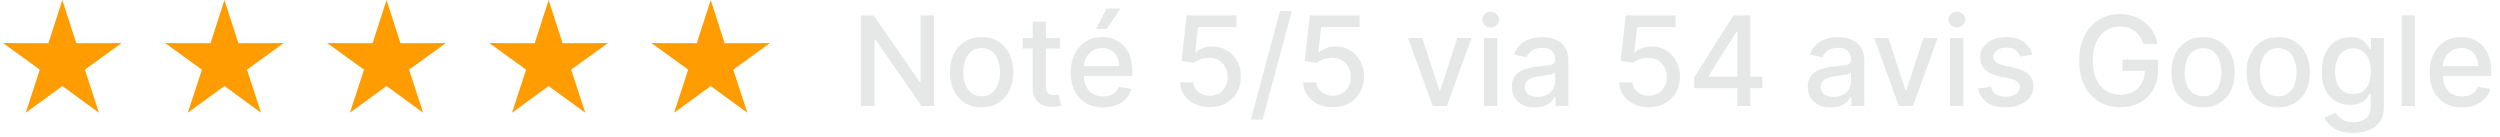
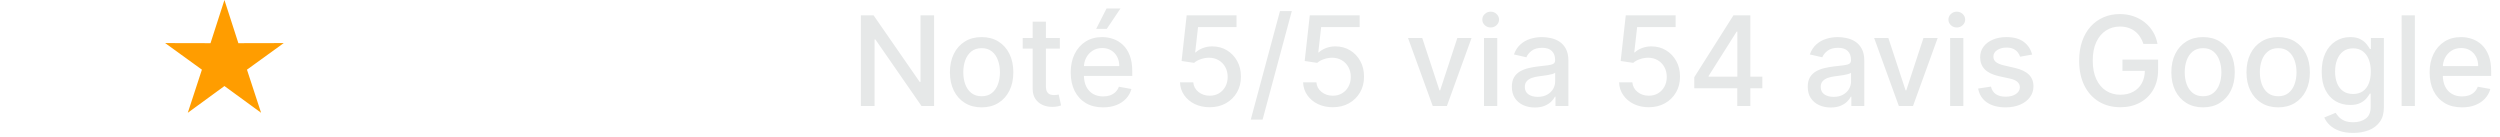
<svg xmlns="http://www.w3.org/2000/svg" width="401" height="22" viewBox="0 0 401 22" fill="none">
-   <path d="M10 0L12.234 6.926L19.511 6.91L13.614 11.174L15.878 18.09L10 13.8L4.122 18.09L6.386 11.174L0.489 6.91L7.766 6.926L10 0Z" fill="#FF9D00" />
  <path d="M36 0L38.234 6.926L45.511 6.91L39.614 11.174L41.878 18.09L36 13.8L30.122 18.09L32.386 11.174L26.489 6.91L33.766 6.926L36 0Z" fill="#FF9D00" />
-   <path d="M62 0L64.234 6.926L71.511 6.91L65.614 11.174L67.878 18.09L62 13.8L56.122 18.09L58.386 11.174L52.489 6.91L59.766 6.926L62 0Z" fill="#FF9D00" />
-   <path d="M88 0L90.234 6.926L97.511 6.91L91.614 11.174L93.878 18.09L88 13.8L82.122 18.09L84.386 11.174L78.489 6.91L85.766 6.926L88 0Z" fill="#FF9D00" />
-   <path d="M114 0L116.234 6.926L123.511 6.91L117.614 11.174L119.878 18.09L114 13.8L108.122 18.09L110.386 11.174L104.489 6.91L111.766 6.926L114 0Z" fill="#FF9D00" />
  <path d="M149.826 2.455V17H147.809L140.416 6.332H140.281V17H138.086V2.455H140.118L147.518 13.136H147.653V2.455H149.826ZM157.452 17.22C156.43 17.22 155.537 16.986 154.775 16.517C154.013 16.048 153.421 15.393 152.999 14.55C152.578 13.707 152.367 12.722 152.367 11.595C152.367 10.463 152.578 9.474 152.999 8.626C153.421 7.779 154.013 7.121 154.775 6.652C155.537 6.183 156.43 5.949 157.452 5.949C158.475 5.949 159.368 6.183 160.13 6.652C160.892 7.121 161.484 7.779 161.906 8.626C162.327 9.474 162.538 10.463 162.538 11.595C162.538 12.722 162.327 13.707 161.906 14.55C161.484 15.393 160.892 16.048 160.13 16.517C159.368 16.986 158.475 17.22 157.452 17.22ZM157.46 15.438C158.122 15.438 158.672 15.262 159.107 14.912C159.543 14.562 159.865 14.095 160.073 13.513C160.286 12.93 160.393 12.289 160.393 11.588C160.393 10.892 160.286 10.253 160.073 9.67C159.865 9.083 159.543 8.612 159.107 8.257C158.672 7.902 158.122 7.724 157.46 7.724C156.792 7.724 156.238 7.902 155.798 8.257C155.362 8.612 155.038 9.083 154.825 9.67C154.616 10.253 154.512 10.892 154.512 11.588C154.512 12.289 154.616 12.93 154.825 13.513C155.038 14.095 155.362 14.562 155.798 14.912C156.238 15.262 156.792 15.438 157.46 15.438ZM170 6.091V7.795H164.042V6.091H170ZM165.64 3.477H167.763V13.797C167.763 14.209 167.825 14.519 167.948 14.727C168.071 14.931 168.23 15.07 168.424 15.146C168.623 15.217 168.838 15.253 169.07 15.253C169.24 15.253 169.39 15.241 169.517 15.217C169.645 15.194 169.745 15.175 169.816 15.161L170.199 16.915C170.076 16.962 169.901 17.009 169.674 17.057C169.446 17.109 169.162 17.137 168.821 17.142C168.263 17.151 167.742 17.052 167.259 16.844C166.776 16.635 166.385 16.313 166.087 15.878C165.789 15.442 165.64 14.895 165.64 14.237V3.477ZM176.934 17.22C175.859 17.22 174.933 16.991 174.157 16.531C173.385 16.067 172.789 15.416 172.367 14.578C171.951 13.735 171.742 12.748 171.742 11.617C171.742 10.499 171.951 9.514 172.367 8.662C172.789 7.81 173.376 7.144 174.129 6.666C174.886 6.188 175.772 5.949 176.785 5.949C177.4 5.949 177.997 6.051 178.575 6.254C179.152 6.458 179.671 6.777 180.13 7.213C180.589 7.649 180.951 8.214 181.217 8.911C181.482 9.602 181.614 10.442 181.614 11.432V12.185H172.942V10.594H179.533C179.533 10.035 179.42 9.54 179.192 9.109C178.965 8.674 178.646 8.33 178.234 8.08C177.826 7.829 177.348 7.703 176.799 7.703C176.202 7.703 175.682 7.85 175.237 8.143C174.796 8.432 174.455 8.811 174.214 9.28C173.977 9.744 173.859 10.248 173.859 10.793V12.036C173.859 12.765 173.987 13.385 174.242 13.896C174.503 14.408 174.865 14.798 175.329 15.068C175.793 15.333 176.335 15.466 176.955 15.466C177.358 15.466 177.725 15.409 178.056 15.296C178.388 15.177 178.674 15.002 178.915 14.77C179.157 14.538 179.342 14.251 179.469 13.911L181.479 14.273C181.318 14.865 181.03 15.383 180.613 15.828C180.201 16.268 179.683 16.612 179.058 16.858C178.437 17.099 177.729 17.22 176.934 17.22ZM175.826 4.635L177.488 1.361H179.725L177.523 4.635H175.826ZM194.036 17.199C193.146 17.199 192.346 17.028 191.636 16.688C190.93 16.342 190.367 15.868 189.945 15.267C189.524 14.666 189.299 13.979 189.271 13.207H191.401C191.453 13.832 191.73 14.346 192.232 14.749C192.734 15.151 193.335 15.352 194.036 15.352C194.595 15.352 195.09 15.224 195.521 14.969C195.956 14.708 196.297 14.351 196.543 13.896C196.794 13.442 196.92 12.923 196.92 12.341C196.92 11.749 196.792 11.221 196.536 10.757C196.281 10.293 195.928 9.928 195.478 9.663C195.033 9.398 194.522 9.263 193.944 9.259C193.504 9.259 193.061 9.334 192.616 9.486C192.171 9.637 191.811 9.836 191.536 10.082L189.526 9.784L190.343 2.455H198.34V4.337H192.168L191.707 8.406H191.792C192.076 8.132 192.452 7.902 192.921 7.717C193.395 7.533 193.901 7.44 194.441 7.44C195.326 7.44 196.115 7.651 196.806 8.072C197.502 8.494 198.049 9.069 198.447 9.798C198.849 10.523 199.048 11.356 199.043 12.298C199.048 13.241 198.835 14.081 198.404 14.82C197.978 15.558 197.386 16.141 196.629 16.567C195.876 16.988 195.012 17.199 194.036 17.199ZM207.206 1.773L202.518 19.188H200.622L205.309 1.773H207.206ZM213.782 17.199C212.892 17.199 212.092 17.028 211.382 16.688C210.676 16.342 210.113 15.868 209.691 15.267C209.27 14.666 209.045 13.979 209.017 13.207H211.147C211.199 13.832 211.476 14.346 211.978 14.749C212.48 15.151 213.082 15.352 213.782 15.352C214.341 15.352 214.836 15.224 215.267 14.969C215.702 14.708 216.043 14.351 216.289 13.896C216.54 13.442 216.666 12.923 216.666 12.341C216.666 11.749 216.538 11.221 216.282 10.757C216.027 10.293 215.674 9.928 215.224 9.663C214.779 9.398 214.268 9.263 213.69 9.259C213.25 9.259 212.807 9.334 212.362 9.486C211.917 9.637 211.557 9.836 211.282 10.082L209.272 9.784L210.089 2.455H218.086V4.337H211.914L211.453 8.406H211.538C211.822 8.132 212.199 7.902 212.667 7.717C213.141 7.533 213.647 7.44 214.187 7.44C215.073 7.44 215.861 7.651 216.552 8.072C217.248 8.494 217.795 9.069 218.193 9.798C218.595 10.523 218.794 11.356 218.789 12.298C218.794 13.241 218.581 14.081 218.15 14.82C217.724 15.558 217.132 16.141 216.375 16.567C215.622 16.988 214.758 17.199 213.782 17.199ZM236.037 6.091L232.081 17H229.809L225.846 6.091H228.125L230.888 14.486H231.002L233.757 6.091H236.037ZM238.033 17V6.091H240.157V17H238.033ZM239.105 4.408C238.736 4.408 238.419 4.285 238.154 4.038C237.893 3.787 237.763 3.489 237.763 3.143C237.763 2.793 237.893 2.495 238.154 2.249C238.419 1.998 238.736 1.872 239.105 1.872C239.475 1.872 239.79 1.998 240.05 2.249C240.315 2.495 240.448 2.793 240.448 3.143C240.448 3.489 240.315 3.787 240.05 4.038C239.79 4.285 239.475 4.408 239.105 4.408ZM246.188 17.241C245.497 17.241 244.872 17.114 244.313 16.858C243.754 16.598 243.312 16.221 242.985 15.729C242.663 15.236 242.502 14.633 242.502 13.918C242.502 13.302 242.621 12.796 242.857 12.398C243.094 12 243.414 11.685 243.816 11.453C244.219 11.221 244.668 11.046 245.165 10.928C245.663 10.809 246.169 10.719 246.685 10.658C247.339 10.582 247.869 10.52 248.276 10.473C248.683 10.421 248.979 10.338 249.164 10.224C249.349 10.111 249.441 9.926 249.441 9.67V9.621C249.441 9 249.266 8.52 248.915 8.179C248.57 7.838 248.054 7.668 247.367 7.668C246.652 7.668 246.089 7.826 245.677 8.143C245.27 8.456 244.988 8.804 244.832 9.188L242.836 8.733C243.073 8.07 243.418 7.535 243.873 7.128C244.332 6.716 244.86 6.418 245.457 6.233C246.053 6.044 246.681 5.949 247.339 5.949C247.774 5.949 248.236 6.001 248.724 6.105C249.216 6.205 249.675 6.389 250.102 6.659C250.532 6.929 250.885 7.315 251.16 7.817C251.434 8.314 251.572 8.96 251.572 9.756V17H249.498V15.508H249.413C249.275 15.783 249.069 16.053 248.795 16.318C248.52 16.583 248.167 16.803 247.737 16.979C247.306 17.154 246.79 17.241 246.188 17.241ZM246.65 15.537C247.237 15.537 247.739 15.421 248.156 15.189C248.577 14.957 248.897 14.654 249.114 14.28C249.337 13.901 249.448 13.496 249.448 13.065V11.659C249.372 11.735 249.226 11.806 249.008 11.872C248.795 11.934 248.551 11.988 248.276 12.036C248.002 12.078 247.734 12.118 247.474 12.156C247.213 12.189 246.996 12.218 246.82 12.242C246.408 12.294 246.032 12.381 245.691 12.504C245.355 12.627 245.085 12.805 244.881 13.037C244.683 13.264 244.583 13.567 244.583 13.946C244.583 14.472 244.777 14.869 245.165 15.139C245.554 15.404 246.049 15.537 246.65 15.537ZM264.466 17.199C263.576 17.199 262.776 17.028 262.065 16.688C261.36 16.342 260.796 15.868 260.375 15.267C259.954 14.666 259.729 13.979 259.7 13.207H261.831C261.883 13.832 262.16 14.346 262.662 14.749C263.164 15.151 263.765 15.352 264.466 15.352C265.025 15.352 265.519 15.224 265.95 14.969C266.386 14.708 266.727 14.351 266.973 13.896C267.224 13.442 267.349 12.923 267.349 12.341C267.349 11.749 267.222 11.221 266.966 10.757C266.71 10.293 266.357 9.928 265.908 9.663C265.463 9.398 264.951 9.263 264.374 9.259C263.933 9.259 263.491 9.334 263.045 9.486C262.6 9.637 262.241 9.836 261.966 10.082L259.956 9.784L260.773 2.455H268.77V4.337H262.598L262.136 8.406H262.222C262.506 8.132 262.882 7.902 263.351 7.717C263.824 7.533 264.331 7.44 264.871 7.44C265.756 7.44 266.545 7.651 267.236 8.072C267.932 8.494 268.479 9.069 268.876 9.798C269.279 10.523 269.478 11.356 269.473 12.298C269.478 13.241 269.265 14.081 268.834 14.82C268.408 15.558 267.816 16.141 267.058 16.567C266.305 16.988 265.441 17.199 264.466 17.199ZM271.762 14.159V12.383L278.047 2.455H279.446V5.068H278.559L274.063 12.185V12.298H282.678V14.159H271.762ZM278.658 17V13.619L278.672 12.81V2.455H280.753V17H278.658ZM293.649 17.241C292.958 17.241 292.333 17.114 291.774 16.858C291.215 16.598 290.773 16.221 290.446 15.729C290.124 15.236 289.963 14.633 289.963 13.918C289.963 13.302 290.081 12.796 290.318 12.398C290.555 12 290.875 11.685 291.277 11.453C291.679 11.221 292.129 11.046 292.626 10.928C293.124 10.809 293.63 10.719 294.146 10.658C294.8 10.582 295.33 10.52 295.737 10.473C296.144 10.421 296.44 10.338 296.625 10.224C296.81 10.111 296.902 9.926 296.902 9.67V9.621C296.902 9 296.727 8.52 296.376 8.179C296.031 7.838 295.515 7.668 294.828 7.668C294.113 7.668 293.55 7.826 293.138 8.143C292.731 8.456 292.449 8.804 292.293 9.188L290.297 8.733C290.534 8.07 290.879 7.535 291.334 7.128C291.793 6.716 292.321 6.418 292.918 6.233C293.514 6.044 294.142 5.949 294.8 5.949C295.235 5.949 295.697 6.001 296.185 6.105C296.677 6.205 297.136 6.389 297.562 6.659C297.993 6.929 298.346 7.315 298.621 7.817C298.895 8.314 299.033 8.96 299.033 9.756V17H296.959V15.508H296.874C296.736 15.783 296.53 16.053 296.256 16.318C295.981 16.583 295.628 16.803 295.197 16.979C294.767 17.154 294.25 17.241 293.649 17.241ZM294.111 15.537C294.698 15.537 295.2 15.421 295.616 15.189C296.038 14.957 296.357 14.654 296.575 14.28C296.798 13.901 296.909 13.496 296.909 13.065V11.659C296.833 11.735 296.687 11.806 296.469 11.872C296.256 11.934 296.012 11.988 295.737 12.036C295.463 12.078 295.195 12.118 294.935 12.156C294.674 12.189 294.456 12.218 294.281 12.242C293.869 12.294 293.493 12.381 293.152 12.504C292.816 12.627 292.546 12.805 292.342 13.037C292.143 13.264 292.044 13.567 292.044 13.946C292.044 14.472 292.238 14.869 292.626 15.139C293.015 15.404 293.509 15.537 294.111 15.537ZM310.803 6.091L306.847 17H304.574L300.611 6.091H302.891L305.654 14.486H305.767L308.523 6.091H310.803ZM312.799 17V6.091H314.922V17H312.799ZM313.871 4.408C313.502 4.408 313.185 4.285 312.919 4.038C312.659 3.787 312.529 3.489 312.529 3.143C312.529 2.793 312.659 2.495 312.919 2.249C313.185 1.998 313.502 1.872 313.871 1.872C314.24 1.872 314.555 1.998 314.816 2.249C315.081 2.495 315.213 2.793 315.213 3.143C315.213 3.489 315.081 3.787 314.816 4.038C314.555 4.285 314.24 4.408 313.871 4.408ZM325.954 8.754L324.029 9.095C323.949 8.849 323.821 8.615 323.646 8.392C323.475 8.17 323.243 7.987 322.95 7.845C322.656 7.703 322.289 7.632 321.849 7.632C321.247 7.632 320.746 7.767 320.343 8.037C319.941 8.302 319.739 8.645 319.739 9.067C319.739 9.431 319.874 9.725 320.144 9.947C320.414 10.17 320.85 10.352 321.451 10.494L323.184 10.892C324.188 11.124 324.936 11.482 325.428 11.964C325.921 12.447 326.167 13.075 326.167 13.847C326.167 14.5 325.978 15.082 325.599 15.594C325.225 16.1 324.701 16.498 324.029 16.787C323.362 17.076 322.587 17.22 321.707 17.22C320.485 17.22 319.488 16.96 318.717 16.439C317.945 15.913 317.471 15.168 317.296 14.202L319.349 13.889C319.477 14.424 319.739 14.829 320.137 15.104C320.535 15.374 321.053 15.508 321.692 15.508C322.388 15.508 322.945 15.364 323.362 15.075C323.778 14.782 323.987 14.424 323.987 14.003C323.987 13.662 323.859 13.376 323.603 13.143C323.352 12.912 322.966 12.736 322.445 12.618L320.599 12.213C319.581 11.981 318.828 11.612 318.34 11.105C317.857 10.598 317.616 9.957 317.616 9.18C317.616 8.536 317.796 7.973 318.156 7.49C318.515 7.007 319.013 6.631 319.647 6.361C320.281 6.086 321.008 5.949 321.827 5.949C323.006 5.949 323.934 6.205 324.612 6.716C325.289 7.223 325.736 7.902 325.954 8.754ZM343.809 7.05C343.672 6.619 343.487 6.233 343.255 5.892C343.028 5.546 342.755 5.253 342.438 5.011C342.121 4.765 341.759 4.578 341.352 4.45C340.949 4.322 340.506 4.259 340.023 4.259C339.204 4.259 338.466 4.469 337.808 4.891C337.149 5.312 336.629 5.93 336.245 6.744C335.866 7.554 335.677 8.546 335.677 9.72C335.677 10.899 335.869 11.896 336.252 12.71C336.636 13.525 337.161 14.143 337.829 14.564C338.496 14.985 339.256 15.196 340.109 15.196C340.899 15.196 341.588 15.035 342.175 14.713C342.767 14.391 343.224 13.937 343.546 13.349C343.873 12.758 344.036 12.062 344.036 11.261L344.604 11.368H340.442V9.557H346.16V11.212C346.16 12.433 345.899 13.494 345.379 14.393C344.862 15.288 344.147 15.98 343.234 16.467C342.325 16.955 341.283 17.199 340.109 17.199C338.792 17.199 337.637 16.896 336.643 16.29C335.653 15.684 334.881 14.824 334.327 13.712C333.773 12.594 333.496 11.268 333.496 9.734C333.496 8.574 333.657 7.533 333.979 6.609C334.301 5.686 334.754 4.902 335.336 4.259C335.923 3.61 336.612 3.115 337.403 2.774C338.198 2.429 339.067 2.256 340.009 2.256C340.795 2.256 341.527 2.372 342.204 2.604C342.886 2.836 343.492 3.165 344.022 3.591C344.557 4.017 345 4.524 345.35 5.111C345.701 5.693 345.937 6.339 346.06 7.05H343.809ZM353.37 17.22C352.348 17.22 351.455 16.986 350.693 16.517C349.931 16.048 349.339 15.393 348.917 14.55C348.496 13.707 348.285 12.722 348.285 11.595C348.285 10.463 348.496 9.474 348.917 8.626C349.339 7.779 349.931 7.121 350.693 6.652C351.455 6.183 352.348 5.949 353.37 5.949C354.393 5.949 355.286 6.183 356.048 6.652C356.81 7.121 357.402 7.779 357.824 8.626C358.245 9.474 358.456 10.463 358.456 11.595C358.456 12.722 358.245 13.707 357.824 14.55C357.402 15.393 356.81 16.048 356.048 16.517C355.286 16.986 354.393 17.22 353.37 17.22ZM353.377 15.438C354.04 15.438 354.59 15.262 355.025 14.912C355.461 14.562 355.783 14.095 355.991 13.513C356.204 12.93 356.311 12.289 356.311 11.588C356.311 10.892 356.204 10.253 355.991 9.67C355.783 9.083 355.461 8.612 355.025 8.257C354.59 7.902 354.04 7.724 353.377 7.724C352.71 7.724 352.156 7.902 351.716 8.257C351.28 8.612 350.956 9.083 350.743 9.67C350.534 10.253 350.43 10.892 350.43 11.588C350.43 12.289 350.534 12.93 350.743 13.513C350.956 14.095 351.28 14.562 351.716 14.912C352.156 15.262 352.71 15.438 353.377 15.438ZM365.421 17.22C364.398 17.22 363.506 16.986 362.744 16.517C361.981 16.048 361.389 15.393 360.968 14.55C360.547 13.707 360.336 12.722 360.336 11.595C360.336 10.463 360.547 9.474 360.968 8.626C361.389 7.779 361.981 7.121 362.744 6.652C363.506 6.183 364.398 5.949 365.421 5.949C366.444 5.949 367.336 6.183 368.099 6.652C368.861 7.121 369.453 7.779 369.874 8.626C370.296 9.474 370.506 10.463 370.506 11.595C370.506 12.722 370.296 13.707 369.874 14.55C369.453 15.393 368.861 16.048 368.099 16.517C367.336 16.986 366.444 17.22 365.421 17.22ZM365.428 15.438C366.091 15.438 366.64 15.262 367.076 14.912C367.512 14.562 367.834 14.095 368.042 13.513C368.255 12.93 368.362 12.289 368.362 11.588C368.362 10.892 368.255 10.253 368.042 9.67C367.834 9.083 367.512 8.612 367.076 8.257C366.64 7.902 366.091 7.724 365.428 7.724C364.761 7.724 364.207 7.902 363.766 8.257C363.331 8.612 363.006 9.083 362.793 9.67C362.585 10.253 362.481 10.892 362.481 11.588C362.481 12.289 362.585 12.93 362.793 13.513C363.006 14.095 363.331 14.562 363.766 14.912C364.207 15.262 364.761 15.438 365.428 15.438ZM377.451 21.318C376.584 21.318 375.838 21.204 375.213 20.977C374.593 20.75 374.087 20.449 373.694 20.075C373.301 19.701 373.007 19.292 372.813 18.847L374.638 18.094C374.766 18.302 374.936 18.522 375.15 18.754C375.367 18.991 375.661 19.192 376.03 19.358C376.404 19.524 376.885 19.607 377.472 19.607C378.277 19.607 378.942 19.41 379.468 19.017C379.993 18.629 380.256 18.009 380.256 17.156V15.011H380.121C379.993 15.243 379.809 15.501 379.567 15.786C379.33 16.07 379.004 16.316 378.587 16.524C378.17 16.733 377.628 16.837 376.961 16.837C376.099 16.837 375.322 16.635 374.631 16.233C373.944 15.826 373.4 15.227 372.998 14.436C372.6 13.641 372.401 12.663 372.401 11.503C372.401 10.343 372.597 9.348 372.99 8.52C373.388 7.691 373.933 7.057 374.624 6.616C375.315 6.171 376.099 5.949 376.975 5.949C377.652 5.949 378.199 6.062 378.615 6.29C379.032 6.512 379.356 6.773 379.588 7.071C379.825 7.369 380.007 7.632 380.135 7.859H380.292V6.091H382.373V17.241C382.373 18.179 382.155 18.948 381.719 19.55C381.283 20.151 380.694 20.596 379.951 20.885C379.212 21.174 378.379 21.318 377.451 21.318ZM377.429 15.075C378.04 15.075 378.556 14.933 378.978 14.649C379.404 14.36 379.726 13.948 379.944 13.413C380.166 12.874 380.277 12.227 380.277 11.474C380.277 10.741 380.168 10.094 379.951 9.536C379.733 8.977 379.413 8.541 378.992 8.229C378.57 7.911 378.05 7.753 377.429 7.753C376.79 7.753 376.257 7.919 375.831 8.25C375.405 8.577 375.083 9.022 374.865 9.585C374.652 10.149 374.546 10.778 374.546 11.474C374.546 12.189 374.655 12.817 374.873 13.357C375.09 13.896 375.412 14.318 375.838 14.621C376.269 14.924 376.8 15.075 377.429 15.075ZM387.344 2.455V17H385.221V2.455H387.344ZM394.903 17.22C393.828 17.22 392.902 16.991 392.126 16.531C391.354 16.067 390.757 15.416 390.336 14.578C389.919 13.735 389.711 12.748 389.711 11.617C389.711 10.499 389.919 9.514 390.336 8.662C390.757 7.81 391.344 7.144 392.097 6.666C392.855 6.188 393.74 5.949 394.754 5.949C395.369 5.949 395.966 6.051 396.543 6.254C397.121 6.458 397.639 6.777 398.099 7.213C398.558 7.649 398.92 8.214 399.185 8.911C399.451 9.602 399.583 10.442 399.583 11.432V12.185H390.911V10.594H397.502C397.502 10.035 397.388 9.54 397.161 9.109C396.934 8.674 396.614 8.33 396.202 8.08C395.795 7.829 395.317 7.703 394.768 7.703C394.171 7.703 393.65 7.85 393.205 8.143C392.765 8.432 392.424 8.811 392.183 9.28C391.946 9.744 391.827 10.248 391.827 10.793V12.036C391.827 12.765 391.955 13.385 392.211 13.896C392.471 14.408 392.834 14.798 393.298 15.068C393.762 15.333 394.304 15.466 394.924 15.466C395.326 15.466 395.693 15.409 396.025 15.296C396.356 15.177 396.643 15.002 396.884 14.77C397.126 14.538 397.31 14.251 397.438 13.911L399.448 14.273C399.287 14.865 398.998 15.383 398.582 15.828C398.17 16.268 397.651 16.612 397.026 16.858C396.406 17.099 395.698 17.22 394.903 17.22Z" fill="#E6E8E8" />
</svg>